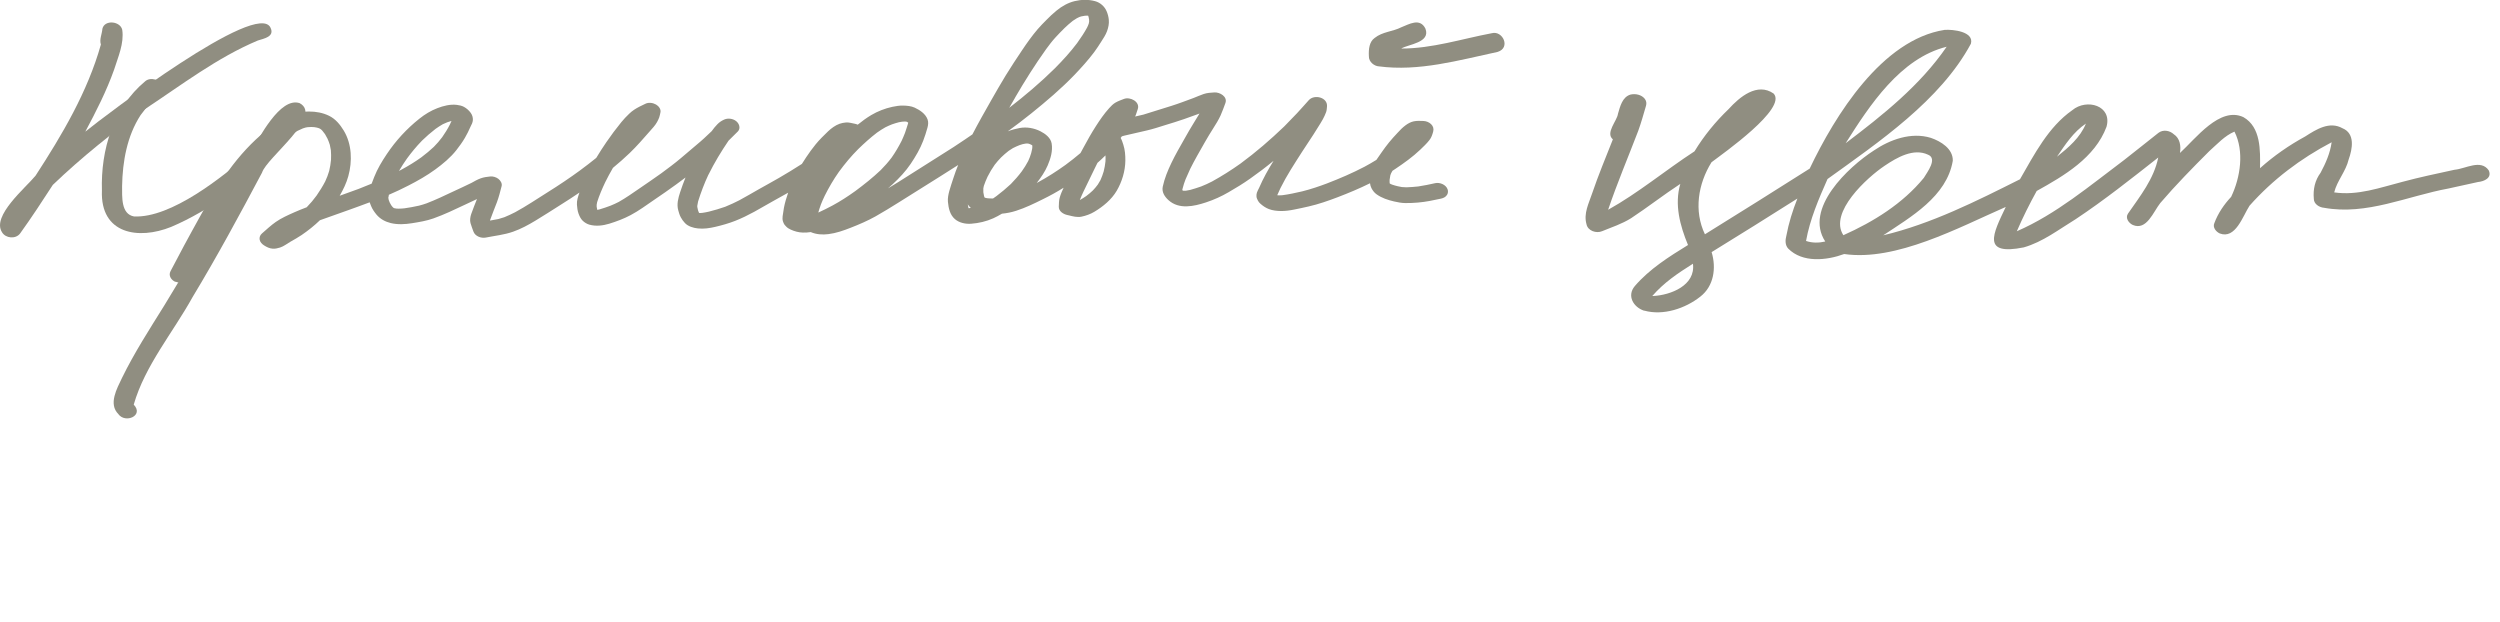
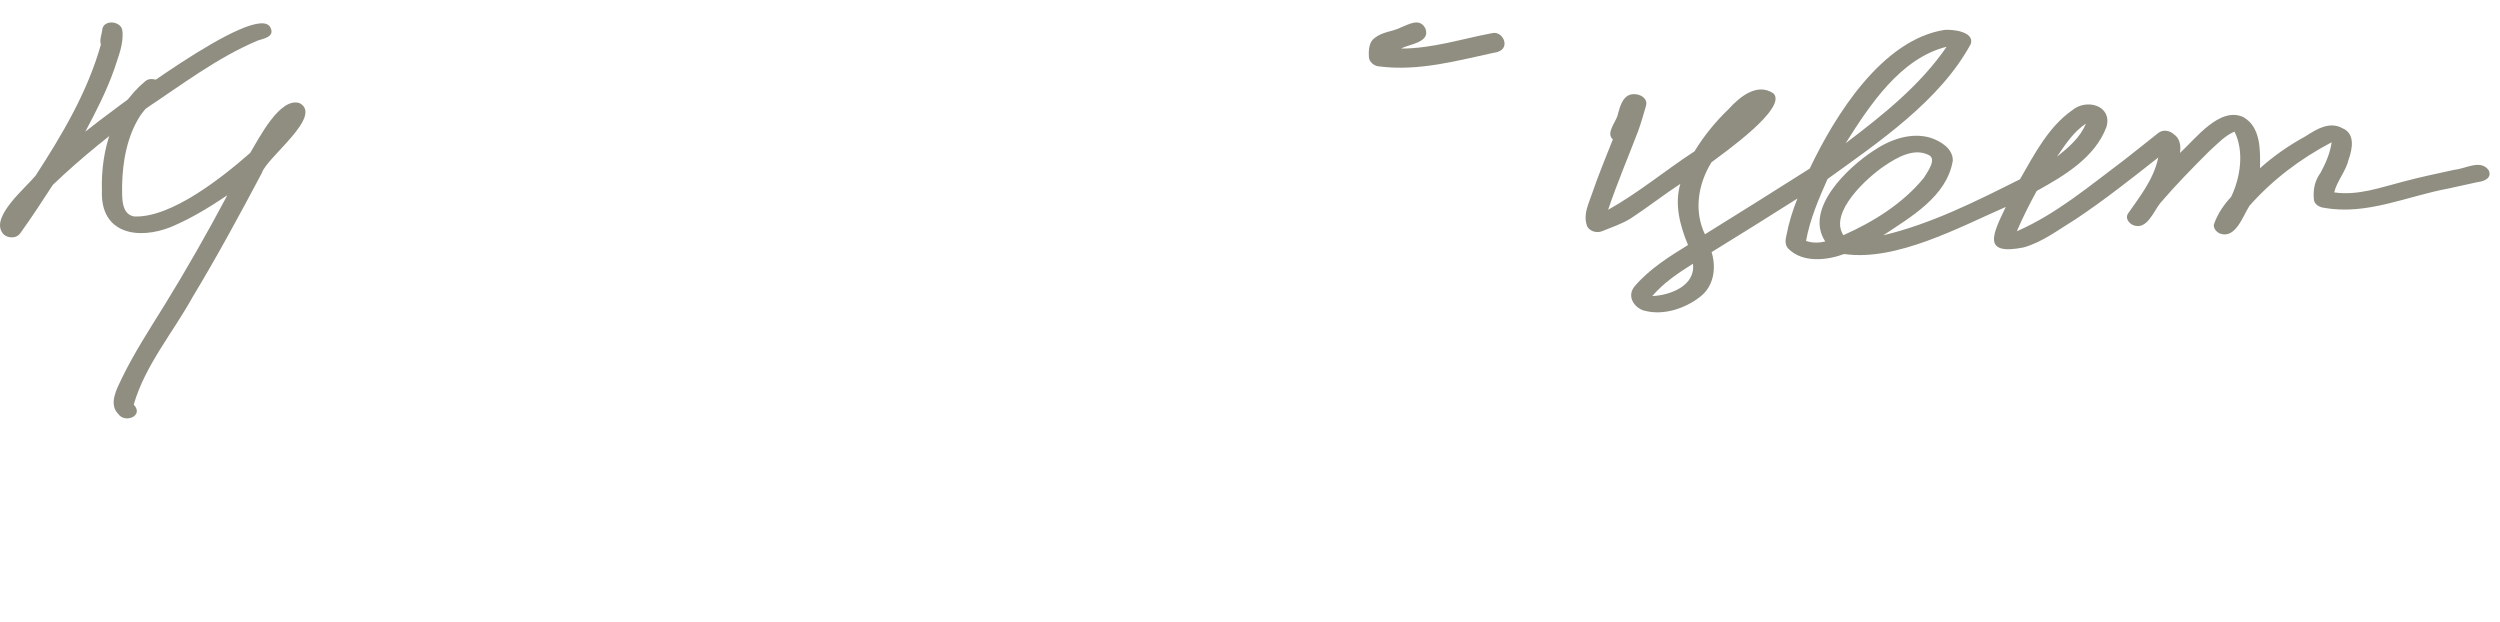
<svg xmlns="http://www.w3.org/2000/svg" width="221" height="55" viewBox="0 0 221 55" fill="none">
  <g clip-path="url(#clip0_3075_402)">
    <path d="M0.178 20.529C-0.751 19.091 2.254 16.612 3.142 15.531C5.495 11.913 7.745 8.116 8.919 3.935C8.767 3.493 9.022 2.992 9.053 2.537C9.254 1.715 10.642 1.867 10.807 2.639C10.982 3.846 10.437 5.034 10.084 6.164C9.41 8.062 8.49 9.863 7.54 11.64C9.227 10.264 22.812 -0.081 23.919 2.461C24.29 3.247 23.33 3.408 22.79 3.582C19.191 5.096 16.066 7.5 12.825 9.639C9.973 11.703 7.214 13.905 4.669 16.344C3.736 17.787 2.79 19.23 1.785 20.628C1.401 21.159 0.495 21.079 0.174 20.525L0.178 20.529Z" fill="#908E81" />
    <path d="M10.467 36.609C9.559 35.709 10.342 34.345 10.789 33.4C11.875 31.178 13.216 29.107 14.517 27.014C16.484 23.827 18.335 20.572 20.097 17.258C18.519 18.323 16.882 19.319 15.13 20.058C12.255 21.22 8.853 20.71 9.01 16.84C8.898 13.236 10.02 9.531 12.819 7.199C13.279 6.767 14.231 7.029 14.37 7.667C14.41 7.892 14.321 8.085 14.164 8.236C13.502 8.865 12.962 9.448 12.43 10.174C11.231 12.015 10.834 14.269 10.793 16.45C10.802 17.386 10.681 18.924 11.848 19.135C15.134 19.287 19.69 15.646 22.117 13.516C22.9 12.23 24.746 8.539 26.49 9.118C28.591 10.261 23.575 13.929 23.164 15.26C21.192 18.975 19.198 22.666 17.025 26.261C15.309 29.369 12.81 32.321 11.822 35.769C12.751 36.742 11.079 37.458 10.463 36.609H10.467Z" fill="#908E81" />
-     <path d="M15.506 24.92C15.137 24.761 14.865 24.363 15.076 23.969C15.479 23.213 15.879 22.448 16.283 21.688C16.713 20.883 17.157 20.091 17.596 19.291C17.991 18.575 18.391 17.858 18.812 17.155C19.251 16.43 19.734 15.736 20.23 15.055C21.179 13.755 22.277 12.543 23.532 11.535C24.077 11.097 24.678 10.704 25.302 10.385C25.614 10.226 25.93 10.094 26.268 9.992C26.61 9.89 26.97 9.859 27.326 9.859C27.928 9.859 28.534 9.965 29.078 10.231C29.658 10.509 30.066 11.013 30.391 11.548C31.111 12.742 31.155 14.259 30.79 15.577C30.619 16.191 30.347 16.757 30.026 17.306C30.588 17.102 31.15 16.899 31.712 16.695C32.094 16.545 32.472 16.39 32.854 16.235C32.924 16.041 32.999 15.846 33.078 15.652C33.359 14.931 33.763 14.263 34.193 13.622C34.988 12.433 35.954 11.385 37.069 10.496C37.557 10.107 38.084 9.784 38.659 9.563C39.203 9.355 39.8 9.2 40.384 9.271C40.604 9.298 40.828 9.346 41.021 9.452C41.263 9.589 41.447 9.753 41.614 9.979C41.75 10.169 41.811 10.381 41.803 10.611C41.789 10.832 41.684 11.022 41.587 11.212C41.443 11.544 41.285 11.867 41.1 12.181C40.88 12.561 40.617 12.919 40.349 13.264C39.831 13.927 39.155 14.485 38.479 14.98C37.732 15.524 36.933 15.979 36.112 16.399C35.541 16.695 34.962 16.965 34.378 17.217C34.364 17.284 34.351 17.35 34.343 17.416L34.329 17.434C34.329 17.518 34.347 17.602 34.364 17.681C34.386 17.752 34.413 17.823 34.444 17.889C34.483 17.973 34.531 18.057 34.58 18.137C34.615 18.186 34.65 18.23 34.685 18.274C34.711 18.3 34.733 18.323 34.76 18.349C34.769 18.354 34.773 18.362 34.782 18.367C34.786 18.367 34.79 18.371 34.795 18.376C34.812 18.384 34.83 18.389 34.843 18.398C34.878 18.411 34.918 18.42 34.927 18.424C34.935 18.424 34.949 18.424 34.957 18.424C34.979 18.429 35.001 18.433 35.028 18.433C35.006 18.433 34.984 18.433 34.966 18.429C34.944 18.424 34.922 18.42 34.9 18.411C34.949 18.42 35.001 18.429 35.05 18.438C35.107 18.442 35.164 18.446 35.225 18.446C35.401 18.446 35.572 18.433 35.748 18.416C36.178 18.358 36.608 18.274 37.034 18.181C37.263 18.124 37.491 18.053 37.715 17.973C38.518 17.664 39.295 17.292 40.073 16.925C40.608 16.673 41.153 16.43 41.684 16.165C41.943 16.019 42.207 15.868 42.488 15.767C42.769 15.665 43.045 15.63 43.344 15.599C43.585 15.577 43.858 15.661 44.051 15.807C44.235 15.948 44.406 16.205 44.345 16.448C44.222 16.93 44.103 17.403 43.932 17.867C43.735 18.398 43.511 18.915 43.326 19.45C43.326 19.468 43.317 19.481 43.317 19.499C43.568 19.459 43.814 19.415 44.059 19.362C44.235 19.317 44.406 19.265 44.582 19.203C44.907 19.07 45.223 18.924 45.539 18.76C46.527 18.225 47.458 17.593 48.411 16.996C49.416 16.368 50.4 15.705 51.269 15.068C51.757 14.706 52.24 14.338 52.709 13.958C52.99 13.485 53.293 13.025 53.601 12.57C54.018 11.96 54.466 11.363 54.931 10.792C55.142 10.531 55.379 10.288 55.621 10.054C55.893 9.788 56.205 9.594 56.543 9.421C56.709 9.337 56.876 9.262 57.043 9.178C57.333 9.028 57.724 9.085 57.992 9.24C58.224 9.373 58.453 9.656 58.382 9.943C58.347 10.089 58.325 10.248 58.273 10.385C58.216 10.536 58.158 10.655 58.079 10.797C57.913 11.097 57.662 11.354 57.438 11.61C56.863 12.265 56.297 12.919 55.664 13.529C55.19 13.985 54.694 14.418 54.185 14.838C53.943 15.254 53.715 15.678 53.5 16.112C53.232 16.678 52.977 17.266 52.788 17.867C52.771 17.942 52.753 18.022 52.745 18.102C52.745 18.159 52.745 18.216 52.745 18.274C52.758 18.367 52.775 18.46 52.797 18.553C52.863 18.539 52.925 18.53 52.99 18.513C53.324 18.42 53.649 18.3 53.974 18.181C54.22 18.084 54.461 17.969 54.699 17.849C55.322 17.496 55.91 17.084 56.499 16.678C57.162 16.218 57.834 15.771 58.457 15.32C59.05 14.882 59.643 14.445 60.205 13.967L61.57 12.809C61.79 12.618 62.018 12.437 62.233 12.234C62.462 12.021 62.685 11.805 62.914 11.593C63.063 11.376 63.23 11.177 63.414 10.987C63.594 10.801 63.783 10.677 64.016 10.571C64.35 10.421 64.775 10.478 65.065 10.699C65.338 10.903 65.5 11.332 65.232 11.615C64.96 11.893 64.683 12.167 64.402 12.437C63.748 13.397 63.147 14.396 62.637 15.426C62.637 15.431 62.633 15.435 62.628 15.44L62.611 15.47C62.255 16.231 61.961 17.009 61.711 17.81C61.68 17.938 61.658 18.062 61.64 18.19C61.64 18.225 61.64 18.256 61.64 18.292C61.658 18.393 61.68 18.495 61.706 18.597C61.728 18.654 61.75 18.712 61.772 18.769C61.785 18.791 61.794 18.809 61.807 18.831C61.834 18.831 61.86 18.831 61.891 18.831C61.956 18.831 62.018 18.827 62.084 18.818C62.282 18.791 62.479 18.752 62.672 18.707C63.155 18.584 63.638 18.446 64.108 18.278C64.569 18.093 65.013 17.88 65.355 17.704C65.935 17.39 66.505 17.058 67.076 16.731C67.669 16.395 68.271 16.072 68.863 15.727C69.548 15.329 70.225 14.918 70.888 14.489C71.01 14.294 71.133 14.1 71.261 13.91C71.524 13.516 71.805 13.127 72.104 12.76C72.438 12.349 72.824 11.977 73.201 11.61C73.491 11.336 73.838 11.08 74.216 10.943C74.405 10.876 74.571 10.85 74.773 10.828C75.032 10.801 75.309 10.894 75.559 10.938C75.652 10.956 75.739 10.982 75.823 11.022C76.2 10.713 76.596 10.425 77.017 10.173C77.584 9.837 78.242 9.581 78.883 9.444C79.199 9.377 79.524 9.324 79.849 9.333C80.183 9.342 80.547 9.373 80.855 9.514C81.316 9.731 81.808 10.049 81.996 10.553C82.084 10.788 82.053 11.031 81.992 11.27C81.886 11.668 81.755 12.061 81.61 12.446C81.338 13.162 80.934 13.843 80.508 14.48C80.06 15.143 79.511 15.727 78.927 16.271C78.787 16.399 78.646 16.527 78.501 16.651C78.536 16.629 78.567 16.611 78.602 16.589C78.879 16.421 79.155 16.253 79.432 16.081C80.266 15.55 81.101 15.024 81.939 14.493C82.725 13.994 83.516 13.494 84.306 12.994C84.64 12.782 84.965 12.561 85.289 12.34C85.513 12.185 85.737 12.035 85.961 11.88C86.493 10.85 87.072 9.837 87.643 8.829C88.056 8.104 88.473 7.379 88.907 6.667C89.368 5.911 89.865 5.172 90.356 4.434C90.782 3.797 91.226 3.173 91.722 2.59C91.968 2.298 92.24 2.033 92.504 1.763C92.789 1.471 93.083 1.192 93.399 0.936C93.869 0.551 94.409 0.242 94.998 0.1C95.599 -0.046 96.214 -0.059 96.811 0.105C97.263 0.228 97.65 0.569 97.83 1.007C97.931 1.245 97.996 1.498 98.019 1.754C98.049 2.103 97.983 2.417 97.865 2.749C97.742 3.089 97.531 3.399 97.338 3.7C97.14 4.009 96.947 4.314 96.728 4.606C96.201 5.309 95.612 5.959 95.006 6.596C93.817 7.834 92.504 8.948 91.169 10.023C90.488 10.571 89.794 11.097 89.088 11.61C89.43 11.478 89.79 11.38 90.146 11.314C90.765 11.204 91.419 11.323 91.977 11.606C92.394 11.818 92.877 12.172 92.965 12.676C93.079 13.335 92.872 14.025 92.613 14.626C92.376 15.183 92.021 15.696 91.647 16.174C91.665 16.165 91.683 16.156 91.7 16.147C92.596 15.665 93.448 15.112 94.185 14.582C94.642 14.246 95.085 13.896 95.516 13.529C95.603 13.37 95.687 13.211 95.775 13.052C96.122 12.406 96.482 11.765 96.877 11.15C97.228 10.602 97.61 10.049 98.049 9.563C98.207 9.386 98.396 9.192 98.603 9.072C98.848 8.931 99.103 8.842 99.371 8.74C99.902 8.542 100.802 8.988 100.578 9.647C100.521 9.815 100.469 9.983 100.411 10.147C100.394 10.2 100.372 10.248 100.346 10.301C100.627 10.235 100.908 10.173 101.074 10.133C101.9 9.877 102.725 9.616 103.551 9.36C104.214 9.152 104.864 8.9 105.514 8.661C105.808 8.542 106.102 8.418 106.401 8.312C106.708 8.205 107.033 8.192 107.349 8.17C107.828 8.139 108.539 8.542 108.324 9.116C108.188 9.479 108.06 9.846 107.902 10.2C107.718 10.602 107.481 10.982 107.244 11.354C106.993 11.752 106.747 12.15 106.515 12.561C106.054 13.375 105.584 14.179 105.215 14.927C105.07 15.232 104.934 15.541 104.802 15.855C104.693 16.116 104.618 16.39 104.543 16.664C104.534 16.709 104.526 16.757 104.513 16.802C104.517 16.806 104.526 16.81 104.53 16.819C104.543 16.828 104.561 16.841 104.574 16.85C104.578 16.85 104.587 16.855 104.592 16.859C104.6 16.859 104.605 16.859 104.614 16.859H104.706C104.75 16.859 104.789 16.859 104.833 16.859C104.96 16.841 105.088 16.815 105.215 16.788C105.54 16.7 105.865 16.594 106.181 16.483C106.51 16.355 106.831 16.205 107.143 16.045C108.012 15.568 108.855 15.033 109.663 14.458C111.033 13.45 112.311 12.344 113.536 11.168C113.909 10.783 114.282 10.394 114.655 10.01C115.02 9.634 115.354 9.222 115.709 8.842C116.201 8.316 117.382 8.608 117.307 9.421C117.29 9.585 117.285 9.758 117.228 9.912C117.149 10.129 117.053 10.332 116.943 10.536C116.82 10.77 116.671 10.987 116.535 11.212C116.399 11.438 116.258 11.663 116.113 11.884C115.775 12.402 115.433 12.91 115.099 13.428C114.431 14.476 113.746 15.51 113.193 16.629C113.097 16.837 113.004 17.049 112.908 17.257C112.917 17.257 112.93 17.257 112.939 17.261L113.075 17.27C113.171 17.27 113.268 17.266 113.364 17.257C113.948 17.182 114.528 17.049 115.055 16.93C115.072 16.925 115.094 16.921 115.112 16.916H115.116C115.889 16.722 116.644 16.465 117.285 16.222C118.427 15.784 119.547 15.303 120.631 14.736C120.983 14.546 121.329 14.347 121.672 14.135C121.826 13.901 121.992 13.675 122.151 13.445C122.352 13.153 122.568 12.866 122.792 12.588C123.024 12.296 123.283 12.026 123.534 11.752C123.753 11.504 123.99 11.27 124.258 11.071C124.469 10.916 124.702 10.788 124.956 10.73C125.255 10.664 125.54 10.686 125.843 10.695C126.085 10.704 126.339 10.81 126.511 10.978C126.699 11.164 126.761 11.394 126.691 11.641C126.616 11.915 126.537 12.159 126.361 12.384C126.12 12.694 125.83 12.963 125.545 13.238C124.882 13.87 124.122 14.414 123.362 14.922C123.275 14.984 123.182 15.042 123.095 15.099C123.051 15.17 123.011 15.245 122.972 15.32C122.945 15.378 122.923 15.44 122.906 15.497C122.875 15.634 122.857 15.767 122.84 15.904C122.84 15.975 122.84 16.045 122.84 16.112C122.844 16.143 122.849 16.174 122.853 16.205C122.853 16.209 122.853 16.218 122.857 16.222C122.866 16.227 122.871 16.231 122.879 16.235C122.901 16.249 122.923 16.262 122.945 16.271C122.985 16.289 123.029 16.306 123.073 16.324C123.235 16.381 123.398 16.426 123.569 16.465C123.687 16.492 123.806 16.514 123.924 16.536C124.061 16.549 124.192 16.554 124.328 16.558C124.675 16.549 125.022 16.518 125.369 16.483C125.878 16.408 126.379 16.302 126.875 16.191C127.283 16.103 127.815 16.32 127.964 16.726C128.025 16.89 128.012 17.067 127.924 17.217C127.806 17.416 127.604 17.509 127.389 17.558C126.708 17.708 126.032 17.849 125.338 17.907C124.969 17.938 124.605 17.956 124.232 17.951C123.898 17.951 123.569 17.88 123.244 17.81C122.686 17.681 122.159 17.509 121.689 17.177C121.496 17.04 121.347 16.846 121.237 16.634C121.167 16.496 121.127 16.351 121.11 16.2C120.175 16.664 119.209 17.067 118.238 17.438C117.4 17.757 116.552 18.053 115.678 18.252C115.248 18.354 114.813 18.442 114.379 18.53C114.001 18.606 113.606 18.659 113.22 18.654C112.864 18.645 112.504 18.61 112.17 18.482C111.885 18.371 111.643 18.208 111.415 18.004C111.336 17.938 111.244 17.827 111.2 17.735C111.143 17.611 111.068 17.483 111.072 17.341C111.072 17.235 111.072 17.129 111.112 17.023C111.165 16.877 111.235 16.744 111.305 16.607C111.665 15.771 112.109 14.984 112.583 14.215C111.915 14.768 111.222 15.294 110.515 15.789C109.904 16.222 109.259 16.616 108.614 16.987C107.977 17.359 107.314 17.659 106.616 17.889C105.544 18.243 104.227 18.539 103.296 17.695C102.958 17.39 102.686 16.983 102.787 16.501C102.945 15.767 103.226 15.086 103.547 14.414C103.893 13.688 104.297 12.994 104.693 12.296C104.837 12.044 104.978 11.792 105.123 11.54C105.413 11.027 105.742 10.545 106.036 10.036C105.983 10.054 105.931 10.076 105.882 10.094C105.474 10.239 105.066 10.385 104.662 10.531C104.104 10.73 103.533 10.894 102.967 11.071C102.436 11.239 101.909 11.411 101.369 11.535C100.701 11.69 100.038 11.84 99.371 11.995C99.305 12.013 99.239 12.03 99.173 12.052C99.138 12.097 99.103 12.145 99.068 12.19C99.068 12.19 99.068 12.19 99.068 12.194C99.173 12.384 99.239 12.592 99.305 12.8C99.45 13.255 99.485 13.72 99.481 14.197C99.472 15.121 99.182 16.067 98.721 16.859C98.26 17.646 97.509 18.261 96.741 18.721C96.385 18.933 96.003 19.07 95.599 19.154C95.226 19.229 94.835 19.127 94.475 19.035C94.436 19.026 94.392 19.017 94.352 19.008C94.014 18.937 93.584 18.681 93.597 18.274C93.61 18.004 93.606 17.739 93.676 17.478C93.764 17.169 93.887 16.881 94.023 16.594C93.426 16.97 92.807 17.31 92.174 17.619C91.406 18 90.642 18.371 89.83 18.632C89.421 18.765 89 18.849 88.574 18.889C88.328 19.039 88.073 19.172 87.81 19.295C87.204 19.57 86.519 19.729 85.86 19.777C85.36 19.817 84.798 19.702 84.411 19.366C83.972 18.986 83.849 18.398 83.797 17.841C83.766 17.527 83.836 17.186 83.919 16.881C84.025 16.496 84.157 16.12 84.28 15.74C84.403 15.351 84.547 14.966 84.701 14.586C84.165 14.927 83.625 15.267 83.09 15.608C81.869 16.381 80.644 17.151 79.419 17.911C78.747 18.327 78.08 18.747 77.39 19.132C76.683 19.525 75.954 19.839 75.204 20.131C74.563 20.383 73.913 20.613 73.228 20.697C72.714 20.764 72.156 20.728 71.669 20.516C71.441 20.551 71.208 20.569 70.971 20.56C70.606 20.551 70.233 20.45 69.904 20.299C69.768 20.237 69.614 20.149 69.509 20.038C69.456 19.985 69.408 19.932 69.359 19.875C69.289 19.782 69.254 19.684 69.215 19.574C69.166 19.428 69.166 19.269 69.184 19.119C69.219 18.871 69.254 18.623 69.298 18.376C69.381 17.925 69.522 17.474 69.671 17.036C69.25 17.275 68.819 17.513 68.394 17.748C67.818 18.066 67.252 18.402 66.677 18.721C66.128 19.021 65.57 19.295 64.986 19.525C64.42 19.746 63.827 19.915 63.239 20.052C62.729 20.171 62.216 20.25 61.693 20.193C61.302 20.153 60.828 20.016 60.547 19.715C60.402 19.561 60.284 19.401 60.183 19.211C60.077 19.017 60.016 18.805 59.959 18.597C59.805 18.053 59.954 17.509 60.126 16.987C60.27 16.549 60.428 16.116 60.6 15.692C60.328 15.899 60.051 16.098 59.779 16.302C59.138 16.775 58.475 17.222 57.812 17.677C57.131 18.141 56.468 18.637 55.739 19.021C55.138 19.34 54.501 19.578 53.855 19.777C53.28 19.95 52.688 20.021 52.103 19.861C51.884 19.799 51.669 19.667 51.506 19.508C51.331 19.335 51.225 19.11 51.142 18.88C51.05 18.632 51.023 18.362 51.001 18.097C50.975 17.735 51.102 17.359 51.225 17.023C50.676 17.394 50.123 17.757 49.561 18.106C48.819 18.575 48.086 19.052 47.335 19.503C46.707 19.884 46.044 20.242 45.35 20.485C44.569 20.759 43.748 20.839 42.94 21.002C42.536 21.082 41.996 20.883 41.851 20.467C41.763 20.215 41.662 19.976 41.592 19.72C41.522 19.477 41.574 19.163 41.653 18.928C41.807 18.477 41.991 18.04 42.163 17.597C41.816 17.765 41.465 17.925 41.118 18.088C40.196 18.522 39.273 18.968 38.312 19.309C37.706 19.525 37.052 19.631 36.415 19.733C35.8 19.831 35.151 19.866 34.545 19.72C34.057 19.601 33.609 19.362 33.28 18.968C33.091 18.738 32.92 18.495 32.806 18.216C32.762 18.11 32.718 18 32.678 17.885C32.077 18.115 31.475 18.327 30.869 18.548C30.009 18.862 29.144 19.154 28.283 19.468C27.783 19.95 27.234 20.388 26.663 20.777C26.347 20.989 26.009 21.179 25.675 21.369C25.372 21.542 25.096 21.772 24.757 21.882C24.547 21.948 24.331 21.997 24.112 21.984C23.831 21.966 23.576 21.842 23.343 21.692C23.159 21.573 22.997 21.413 22.953 21.188C22.913 20.98 22.997 20.777 23.155 20.64C23.559 20.29 23.941 19.928 24.375 19.623C24.876 19.273 25.456 19.017 26.013 18.769C26.373 18.606 26.742 18.464 27.111 18.323C27.12 18.314 27.128 18.305 27.128 18.305C27.44 17.987 27.726 17.646 27.989 17.284C28.266 16.881 28.525 16.47 28.749 16.037C28.889 15.736 29.008 15.435 29.1 15.112C29.179 14.781 29.232 14.454 29.262 14.122C29.276 13.839 29.271 13.56 29.249 13.277C29.227 13.118 29.197 12.963 29.157 12.804C29.1 12.618 29.034 12.442 28.955 12.265C28.885 12.128 28.81 11.991 28.731 11.858C28.656 11.752 28.577 11.65 28.494 11.553C28.45 11.509 28.406 11.464 28.402 11.46C28.375 11.438 28.349 11.42 28.318 11.398C28.296 11.385 28.279 11.371 28.257 11.363C28.23 11.349 28.204 11.336 28.173 11.327L28.007 11.279C27.932 11.261 27.853 11.248 27.774 11.239C27.691 11.23 27.603 11.226 27.519 11.226C27.409 11.226 27.3 11.234 27.19 11.243L27.019 11.274C26.9 11.305 26.782 11.345 26.777 11.349C26.615 11.416 26.461 11.491 26.303 11.566C25.899 11.792 25.508 12.035 25.135 12.3C24.63 12.676 24.16 13.096 23.783 13.463C22.988 14.255 22.272 15.108 21.609 16.014C21.148 16.66 20.709 17.314 20.296 17.995C19.875 18.698 19.48 19.415 19.084 20.136C18.676 20.874 18.268 21.608 17.868 22.351C17.464 23.107 17.065 23.872 16.661 24.633C16.525 24.885 16.239 24.986 15.954 24.986C15.791 24.986 15.633 24.955 15.502 24.898L15.506 24.92ZM72.547 18.141C72.464 18.354 72.398 18.575 72.337 18.791C72.767 18.597 73.184 18.384 73.601 18.163C74.295 17.788 74.953 17.359 75.564 16.921C75.577 16.912 75.586 16.903 75.599 16.894H75.603C76.389 16.311 77.153 15.705 77.86 15.033C78.207 14.683 78.532 14.316 78.826 13.923C79.155 13.454 79.441 12.963 79.704 12.45C79.81 12.225 79.906 11.991 79.999 11.756C80.108 11.469 80.183 11.168 80.253 10.973C80.266 10.929 80.279 10.889 80.288 10.845C80.271 10.832 80.253 10.819 80.231 10.806C80.214 10.797 80.196 10.783 80.178 10.774C80.17 10.774 80.161 10.766 80.152 10.761C80.152 10.761 80.148 10.761 80.143 10.761C80.121 10.761 80.104 10.752 80.082 10.748C80.047 10.748 80.012 10.744 79.977 10.744C79.862 10.744 79.744 10.757 79.748 10.757C79.652 10.77 79.559 10.788 79.463 10.806C79.256 10.859 79.059 10.921 78.857 10.991C78.655 11.071 78.462 11.155 78.269 11.252C78.009 11.398 77.768 11.553 77.526 11.725C76.942 12.172 76.394 12.667 75.867 13.18C75.243 13.803 74.681 14.48 74.159 15.192C73.684 15.864 73.272 16.572 72.903 17.31C72.771 17.584 72.648 17.863 72.538 18.15L72.547 18.141ZM85.623 18.402C85.623 18.402 85.654 18.402 85.667 18.402C85.72 18.393 85.768 18.389 85.821 18.38C85.715 18.287 85.623 18.181 85.549 18.066C85.566 18.172 85.588 18.278 85.614 18.38C85.614 18.389 85.619 18.398 85.623 18.407V18.402ZM95.445 17.686C95.445 17.686 95.472 17.673 95.485 17.668C95.669 17.567 95.845 17.451 96.021 17.332C96.227 17.177 96.425 17.014 96.613 16.832C96.767 16.669 96.912 16.501 97.044 16.32C97.127 16.187 97.206 16.059 97.281 15.922C97.395 15.669 97.487 15.418 97.566 15.152C97.641 14.856 97.694 14.564 97.724 14.263C97.733 14.086 97.733 13.914 97.724 13.737C97.496 13.963 97.259 14.184 97.017 14.396C96.934 14.555 96.855 14.71 96.78 14.874C96.447 15.563 96.109 16.258 95.775 16.947C95.661 17.195 95.546 17.438 95.454 17.69L95.445 17.686ZM87.726 17.544C87.726 17.544 87.766 17.544 87.788 17.544C87.884 17.478 87.981 17.412 88.078 17.341C88.521 17.005 88.951 16.651 89.36 16.267C89.707 15.913 90.032 15.541 90.33 15.143C90.537 14.851 90.725 14.555 90.892 14.237C90.998 14.007 91.085 13.781 91.156 13.538C91.195 13.379 91.226 13.22 91.243 13.158C91.257 13.069 91.261 12.977 91.257 12.888C91.257 12.875 91.257 12.862 91.252 12.853C91.243 12.844 91.235 12.839 91.222 12.831C91.191 12.813 91.16 12.795 91.129 12.778C91.09 12.76 91.05 12.747 91.015 12.729C90.984 12.72 90.954 12.707 90.918 12.698C90.897 12.698 90.879 12.689 90.857 12.689C90.831 12.689 90.804 12.689 90.778 12.685L90.655 12.694C90.532 12.711 90.409 12.738 90.405 12.742C90.313 12.769 90.216 12.795 90.124 12.831C89.926 12.91 89.733 12.994 89.544 13.092C89.417 13.167 89.29 13.246 89.167 13.335C88.929 13.516 88.706 13.715 88.49 13.923C88.293 14.126 88.108 14.338 87.933 14.564C87.696 14.9 87.485 15.249 87.3 15.621C87.177 15.886 87.063 16.156 86.971 16.434C86.954 16.505 86.94 16.58 86.927 16.651C86.923 16.766 86.927 16.881 86.927 16.996C86.945 17.116 86.967 17.23 86.993 17.345C87.006 17.385 87.019 17.421 87.037 17.46C87.05 17.465 87.063 17.474 87.076 17.478C87.142 17.5 87.213 17.518 87.34 17.531C87.467 17.54 87.59 17.549 87.718 17.549L87.726 17.544ZM35.278 15.108C35.357 15.068 35.44 15.024 35.519 14.98C36.117 14.657 36.696 14.303 37.249 13.905C37.662 13.596 38.048 13.268 38.347 12.986C38.615 12.716 38.861 12.433 39.089 12.128C39.339 11.769 39.568 11.407 39.765 11.018C39.814 10.907 39.866 10.801 39.914 10.691C39.792 10.726 39.669 10.766 39.546 10.806C39.41 10.859 39.273 10.921 39.142 10.982C38.918 11.111 38.707 11.248 38.496 11.398C38.07 11.725 37.666 12.083 37.328 12.411C37.311 12.428 37.293 12.446 37.276 12.464C36.801 12.954 36.376 13.472 35.976 14.016C35.726 14.37 35.493 14.728 35.278 15.099V15.108ZM89.742 8.621C89.566 8.922 89.391 9.227 89.215 9.532C90.62 8.444 91.981 7.295 93.237 6.052C93.939 5.345 94.616 4.61 95.217 3.81C95.555 3.341 95.876 2.851 96.104 2.426C96.161 2.311 96.21 2.196 96.249 2.077C96.262 2.019 96.275 1.957 96.28 1.9C96.28 1.842 96.28 1.785 96.275 1.727C96.266 1.652 96.249 1.577 96.231 1.502C96.218 1.462 96.205 1.427 96.192 1.387C96.157 1.387 96.122 1.387 96.087 1.383C96.029 1.383 95.968 1.387 95.911 1.391C95.801 1.409 95.696 1.427 95.59 1.449C95.538 1.462 95.485 1.48 95.432 1.498C95.358 1.528 95.283 1.564 95.208 1.604C95.081 1.679 94.958 1.758 94.835 1.842C94.563 2.055 94.313 2.28 94.097 2.488C94.084 2.501 94.071 2.515 94.058 2.528L94.049 2.537C93.799 2.784 93.549 3.041 93.311 3.302C93.008 3.629 92.741 3.987 92.477 4.345C91.494 5.72 90.589 7.157 89.737 8.621H89.742Z" fill="#908E81" />
    <path d="M121.882 5.865C121.512 5.848 120.987 5.489 121.008 4.957C120.978 4.35 121.043 3.69 121.517 3.357C122.22 2.793 123.107 2.804 123.872 2.412C124.554 2.149 125.514 1.547 126.005 2.524C126.496 3.781 124.484 3.91 123.872 4.291C126.596 4.297 129.216 3.437 131.888 2.933C132.839 2.686 133.569 4.221 132.396 4.587C128.92 5.333 125.431 6.337 121.882 5.865Z" fill="#908E81" />
  </g>
  <path d="M145.333 27.464C144.391 27.155 143.792 26.143 144.52 25.286C145.82 23.777 147.537 22.695 149.22 21.659C148.516 19.953 148.006 18.09 148.539 16.256C147.039 17.24 145.674 18.31 144.188 19.29C143.381 19.795 142.496 20.082 141.623 20.438C141.118 20.653 140.362 20.412 140.246 19.82C139.974 18.865 140.451 17.98 140.747 17.091C141.294 15.479 141.954 13.902 142.578 12.319C141.892 11.752 142.956 10.676 143.028 10.06C143.218 9.414 143.408 8.583 144.128 8.362C144.572 8.256 145.116 8.368 145.405 8.743C145.542 8.93 145.57 9.133 145.506 9.354C145.287 10.096 145.085 10.839 144.82 11.567C143.931 13.891 142.956 16.186 142.158 18.544C144.811 17.071 147.238 15.04 149.795 13.377C150.628 12.006 151.66 10.745 152.807 9.647C153.771 8.578 155.342 7.259 156.788 8.27C158.015 9.576 152.333 13.556 151.297 14.343C150.111 16.251 149.722 18.636 150.715 20.712C153.814 18.791 156.9 16.857 159.977 14.904C162.23 10.177 166.376 3.51 171.896 2.643C172.617 2.584 174.53 2.788 174.227 3.865C171.535 8.878 166.073 12.568 161.553 15.825C160.771 17.593 159.997 19.385 159.654 21.301C160.201 21.487 160.793 21.48 161.352 21.349C159.455 18.452 163.387 14.764 165.639 13.311C167.084 12.33 168.951 11.658 170.681 12.185C171.563 12.484 172.657 13.147 172.627 14.211C172.095 17.373 168.92 19.177 166.478 20.801C170.73 19.789 174.719 17.776 178.566 15.847C179.835 13.65 181.072 11.222 183.188 9.743C184.462 8.676 186.74 9.335 186.215 11.21C185.191 13.947 182.462 15.538 180.044 16.882C179.406 18.04 178.813 19.222 178.288 20.443C181.771 18.931 184.754 16.404 187.783 14.137C188.801 13.355 189.787 12.536 190.801 11.749C191.212 11.43 191.798 11.529 192.165 11.868C192.713 12.225 192.809 12.914 192.71 13.521C194.098 12.258 196.232 9.382 198.317 10.355C199.867 11.239 199.812 13.294 199.785 14.87C201 13.783 202.344 12.847 203.772 12.069C204.75 11.443 205.922 10.691 207.075 11.337C208.214 11.802 207.955 13.166 207.622 14.096C207.378 15.142 206.591 15.988 206.343 17.007C208.432 17.312 210.401 16.581 212.37 16.076C213.895 15.664 215.436 15.345 216.978 15.007C217.936 14.929 219.302 14.044 220.002 15.058C220.316 15.728 219.604 16.037 219.056 16.09C218.187 16.28 217.304 16.479 216.439 16.665C212.782 17.339 209.213 19.056 205.441 18.367C205.032 18.336 204.537 18.036 204.542 17.57C204.467 16.739 204.638 15.949 205.139 15.272C205.593 14.429 205.984 13.537 206.117 12.576C203.364 14.024 200.918 15.866 198.858 18.185C198.261 19.104 197.619 21.175 196.222 20.636C195.906 20.491 195.577 20.106 195.748 19.727C196.075 18.849 196.601 18.08 197.234 17.401C198.065 15.675 198.399 13.353 197.526 11.635C196.658 12 196.006 12.738 195.306 13.356C193.818 14.843 192.34 16.349 190.969 17.949C190.352 18.725 189.767 20.41 188.539 19.887C188.182 19.723 187.854 19.274 188.112 18.887C189.186 17.332 190.401 15.83 190.789 13.925C188.401 15.8 186.018 17.698 183.488 19.376C182.003 20.282 180.587 21.388 178.897 21.87C175.161 22.616 176.169 20.682 177.31 18.293C173.151 20.114 167.607 23.12 163.024 22.456C161.469 23.029 159.341 23.254 158.073 21.97C157.793 21.66 157.811 21.218 157.914 20.837C158.123 19.707 158.468 18.617 158.89 17.551C156.376 19.151 153.839 20.724 151.307 22.287C151.73 23.683 151.512 25.283 150.313 26.218C148.98 27.275 147.027 27.922 145.36 27.46L145.333 27.464ZM146.137 26.166C147.688 26.091 149.909 25.228 149.656 23.314C148.304 24.168 147.099 24.973 146.064 26.165C146.087 26.166 146.115 26.166 146.137 26.166ZM162.957 20.791C165.632 19.595 168.196 18.005 170.064 15.728C170.37 15.213 171.3 14.019 170.437 13.674C169.151 13.068 167.681 13.928 166.61 14.649C165.072 15.674 161.644 18.782 162.953 20.791L162.957 20.791ZM181.835 13.856C182.844 13.051 183.901 12.155 184.394 10.925C183.296 11.659 182.567 12.778 181.835 13.856ZM163.155 12.662C166.435 10.178 169.744 7.547 172.085 4.132C167.988 5.151 165.277 9.306 163.155 12.662Z" fill="#908E81" />
  <defs>
    <clipPath id="clip0_3075_402">
      <rect width="146" height="55" fill="white" />
    </clipPath>
  </defs>
</svg>